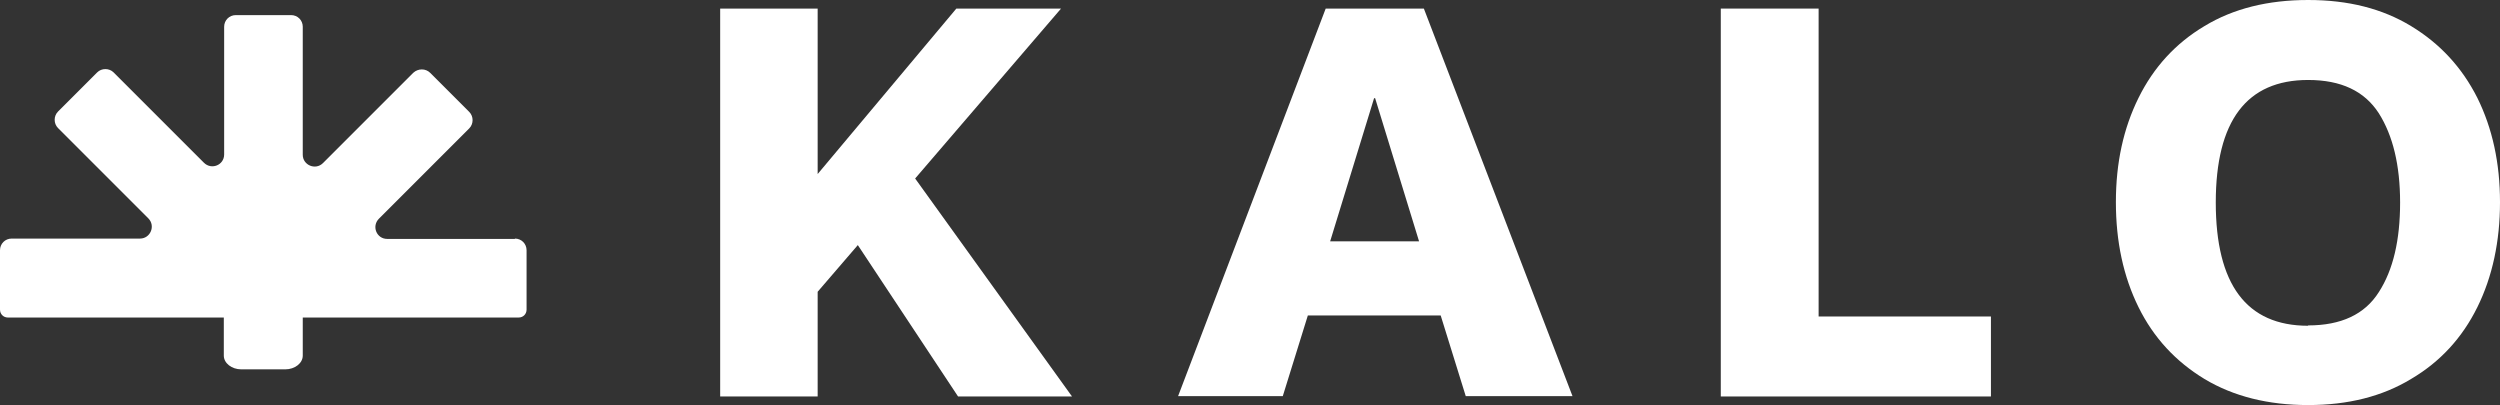
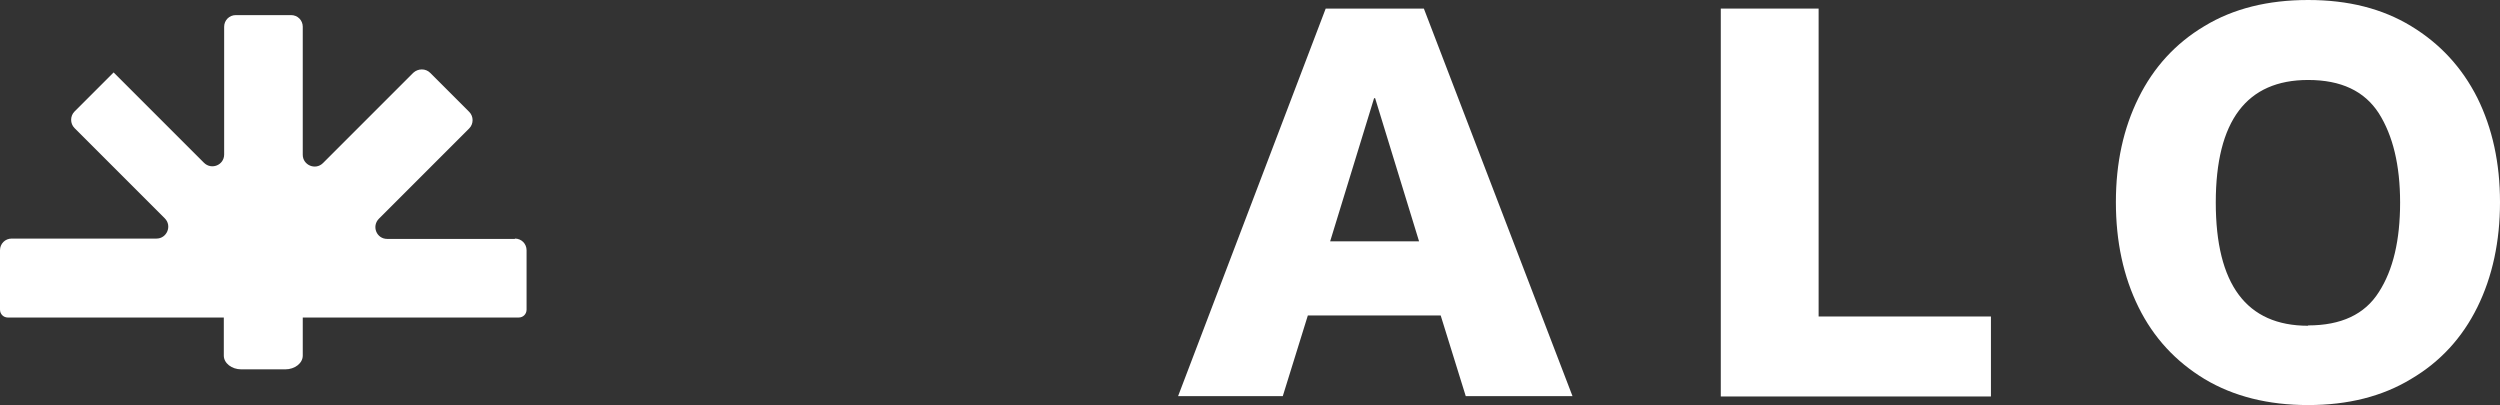
<svg xmlns="http://www.w3.org/2000/svg" viewBox="0 0 728.3 118" version="1.1" id="Layer_2">
  <rect x="0" y="0" width="728.3" height="118" fill="#333333" stroke="none" />
  <defs>
    <style>
      .st0 {
        fill: #fff;
      }
    </style>
  </defs>
  <g id="Components">
    <g id="_1ab02c7f-f9fa-438d-b6c6-757e968420b9_1">
-       <polygon points="209.8 2.5 238.2 2.5 238.2 50.7 278.6 2.5 309.1 2.5 266.6 52 312.3 115.5 279.1 115.5 249.9 71.4 238.2 85 238.2 115.5 209.8 115.5 209.8 2.5" class="st0" />
      <path d="M386.2,2.5h28.6l43.3,112.9h-31.1l-7.3-23.5h-38.7l-7.3,23.5h-30.5L386.2,2.5ZM413.4,70.3l-12.8-41.7h-.3l-12.8,41.7h25.9,0Z" class="st0" />
      <polygon points="501.3 2.5 529.8 2.5 529.8 92.2 580 92.2 580 115.5 501.3 115.5 501.3 2.5" class="st0" />
      <path d="M642.2,110.4c-8.4-5.1-14.8-12-19.2-20.9s-6.6-19.1-6.6-30.6,2.2-21.5,6.6-30.4c4.4-8.9,10.8-15.9,19.2-20.9C650.6,2.5,660.7,0,672.4,0s21.6,2.5,30,7.6,14.8,12,19.3,20.9c4.4,8.9,6.6,19,6.6,30.4s-2.2,21.7-6.6,30.6c-4.4,8.9-10.8,15.9-19.3,20.9-8.4,5.1-18.4,7.6-30,7.6s-21.7-2.5-30.2-7.6M672.4,94.8c9.6,0,16.5-3.2,20.6-9.7,4.2-6.5,6.2-15.2,6.2-26.1s-2.1-19.5-6.2-26c-4.2-6.5-11-9.7-20.6-9.7-17.9,0-26.9,11.9-26.9,35.7s8.9,35.9,26.9,35.9" class="st0" />
-       <path d="M150,69.6h-37.2c-3.1,0-4.6-3.7-2.4-5.9l26.3-26.3c1.3-1.3,1.3-3.5,0-4.8l-11.4-11.4c-1.3-1.3-3.5-1.3-4.9,0l-26.3,26.3c-2.2,2.2-5.9.6-5.9-2.4V7.8c0-1.9-1.5-3.4-3.4-3.4h-16.1c-1.9,0-3.4,1.5-3.4,3.4v37.2c0,3.1-3.7,4.6-5.9,2.4l-26.3-26.3c-1.3-1.3-3.5-1.3-4.8,0l-11.4,11.4c-1.3,1.3-1.3,3.5,0,4.8l26.3,26.3c2.2,2.2.6,5.9-2.4,5.9H3.4c-1.9,0-3.4,1.5-3.4,3.4v17.3c0,1.3,1,2.3,2.3,2.3h62.9v11.1c0,2.2,2.3,4,5.1,4h12.8c2.8,0,5.1-1.8,5.1-4v-11.1h62.9c1.3,0,2.3-1,2.3-2.3v-17.3c0-1.9-1.5-3.4-3.4-3.4" class="st0" />
+       <path d="M150,69.6h-37.2c-3.1,0-4.6-3.7-2.4-5.9l26.3-26.3c1.3-1.3,1.3-3.5,0-4.8l-11.4-11.4c-1.3-1.3-3.5-1.3-4.9,0l-26.3,26.3c-2.2,2.2-5.9.6-5.9-2.4V7.8c0-1.9-1.5-3.4-3.4-3.4h-16.1c-1.9,0-3.4,1.5-3.4,3.4v37.2c0,3.1-3.7,4.6-5.9,2.4l-26.3-26.3l-11.4,11.4c-1.3,1.3-1.3,3.5,0,4.8l26.3,26.3c2.2,2.2.6,5.9-2.4,5.9H3.4c-1.9,0-3.4,1.5-3.4,3.4v17.3c0,1.3,1,2.3,2.3,2.3h62.9v11.1c0,2.2,2.3,4,5.1,4h12.8c2.8,0,5.1-1.8,5.1-4v-11.1h62.9c1.3,0,2.3-1,2.3-2.3v-17.3c0-1.9-1.5-3.4-3.4-3.4" class="st0" />
    </g>
  </g>
</svg>